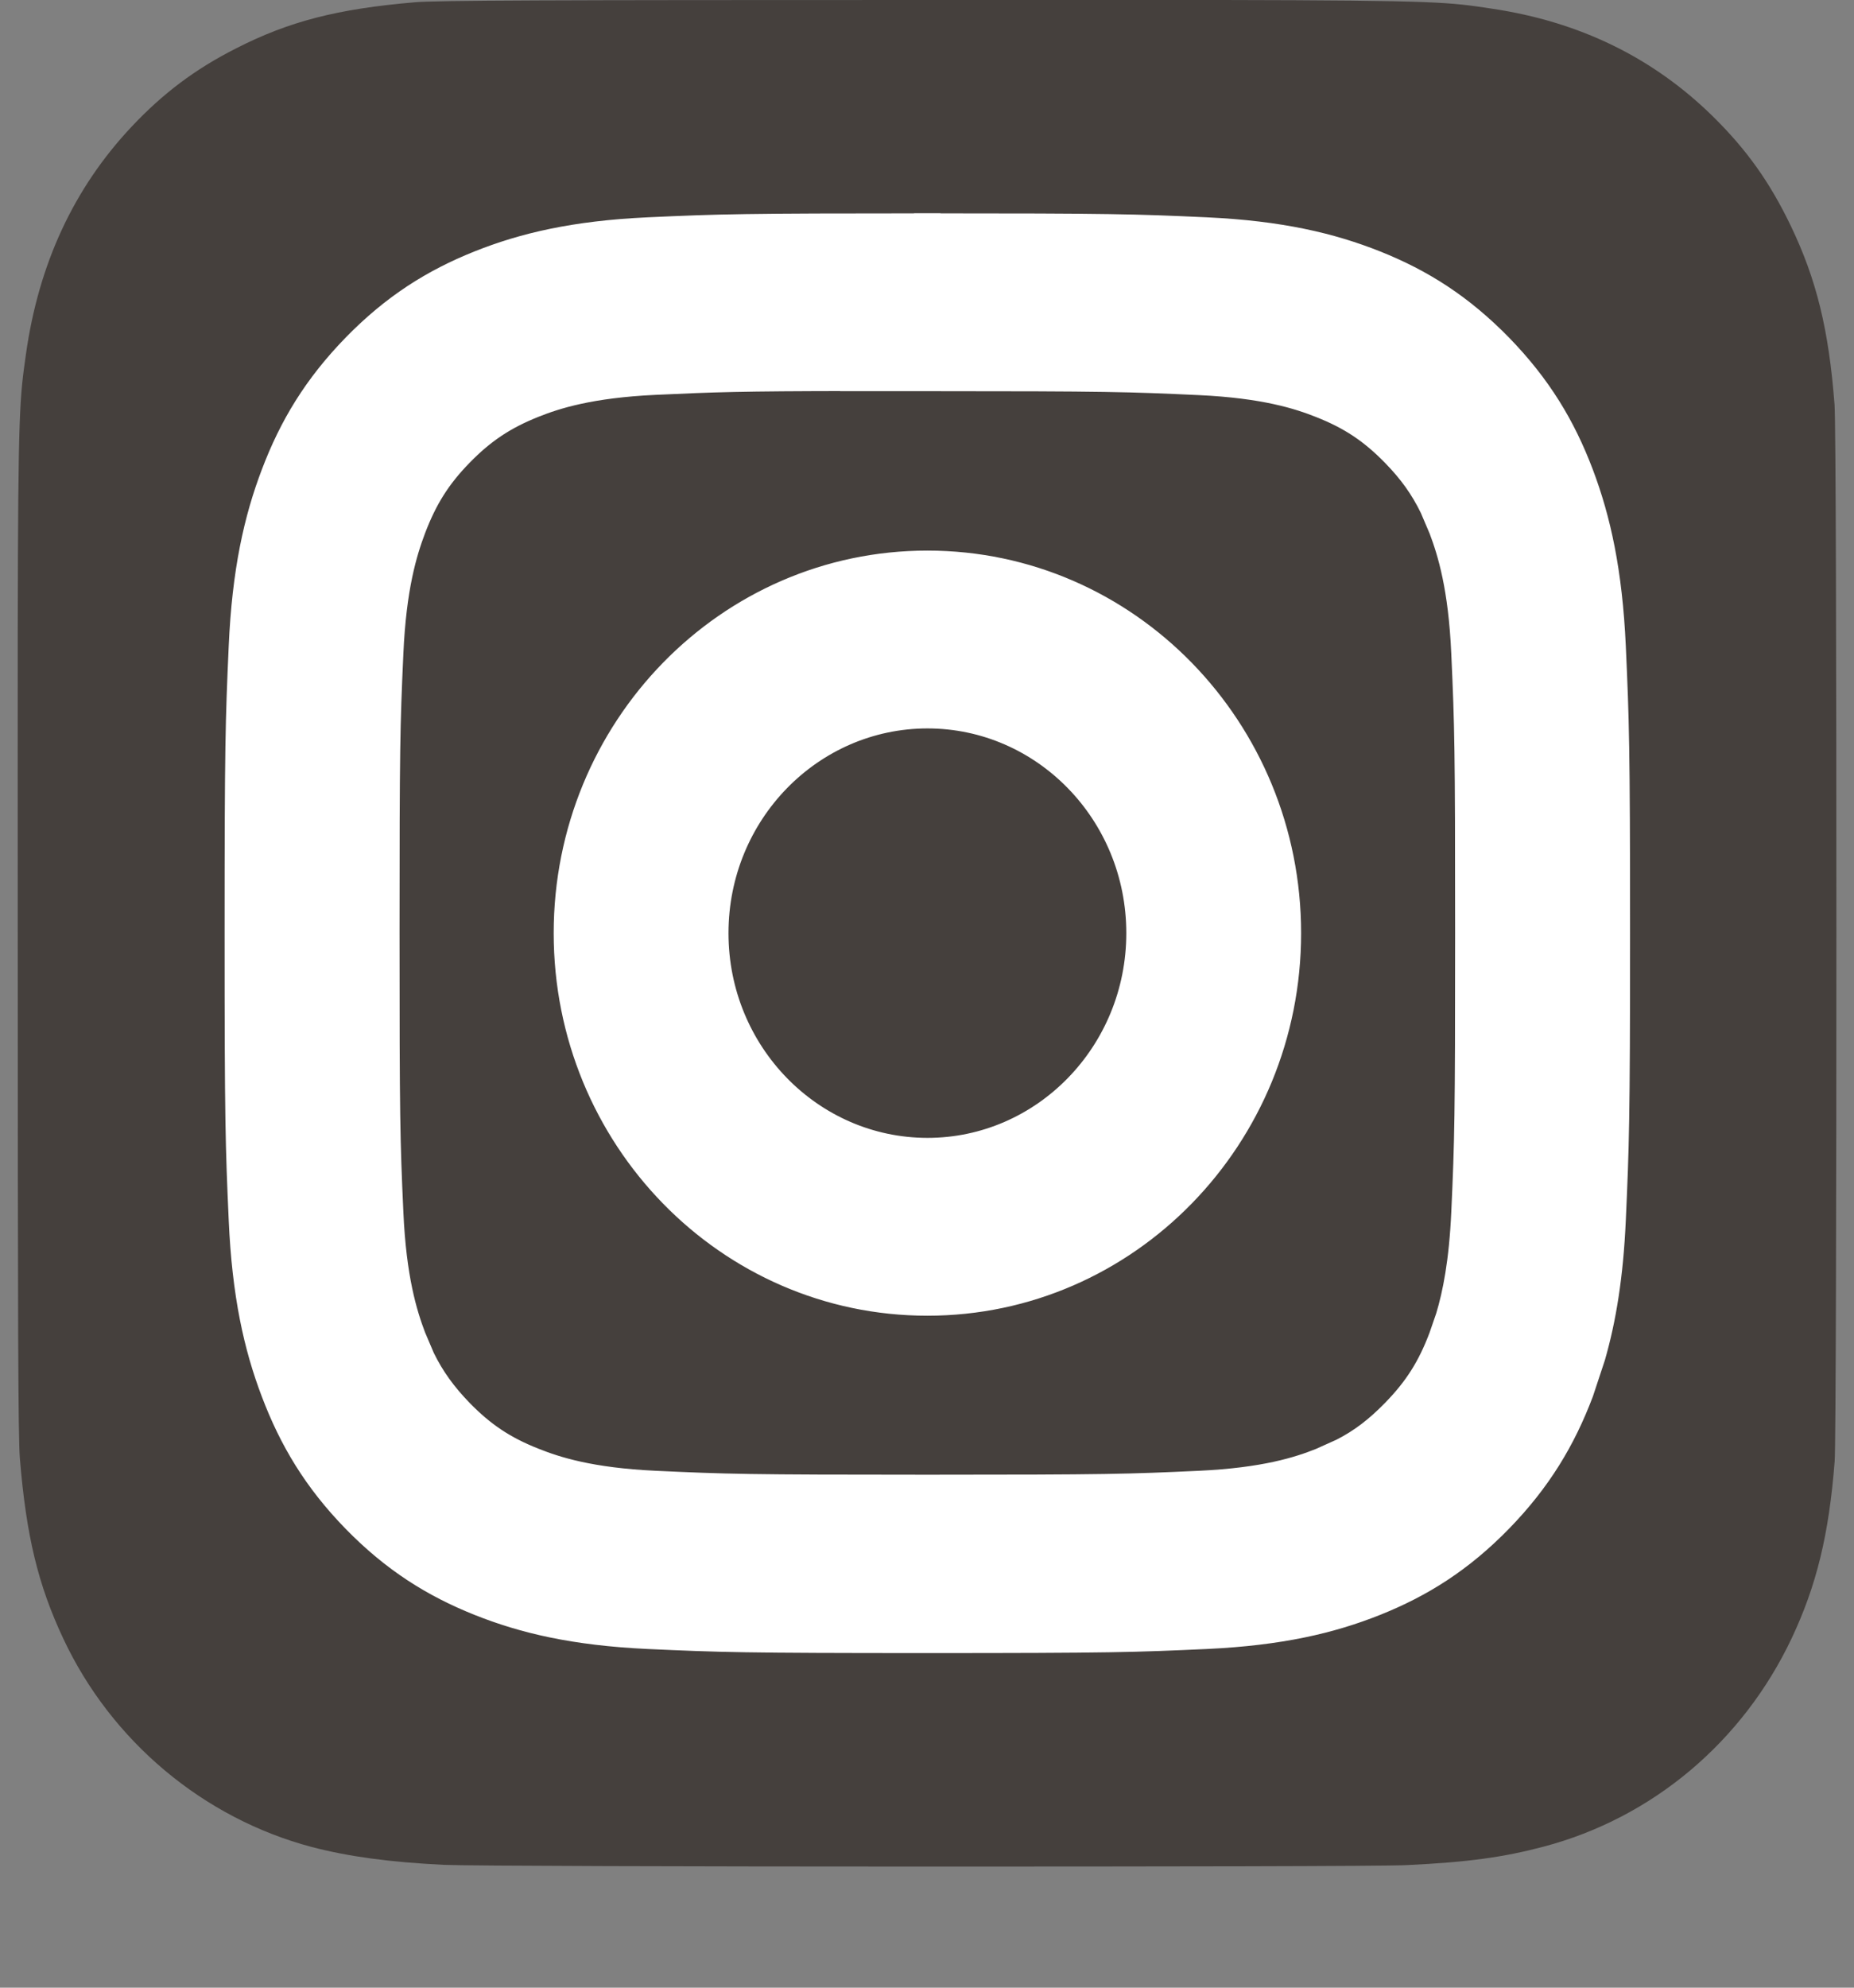
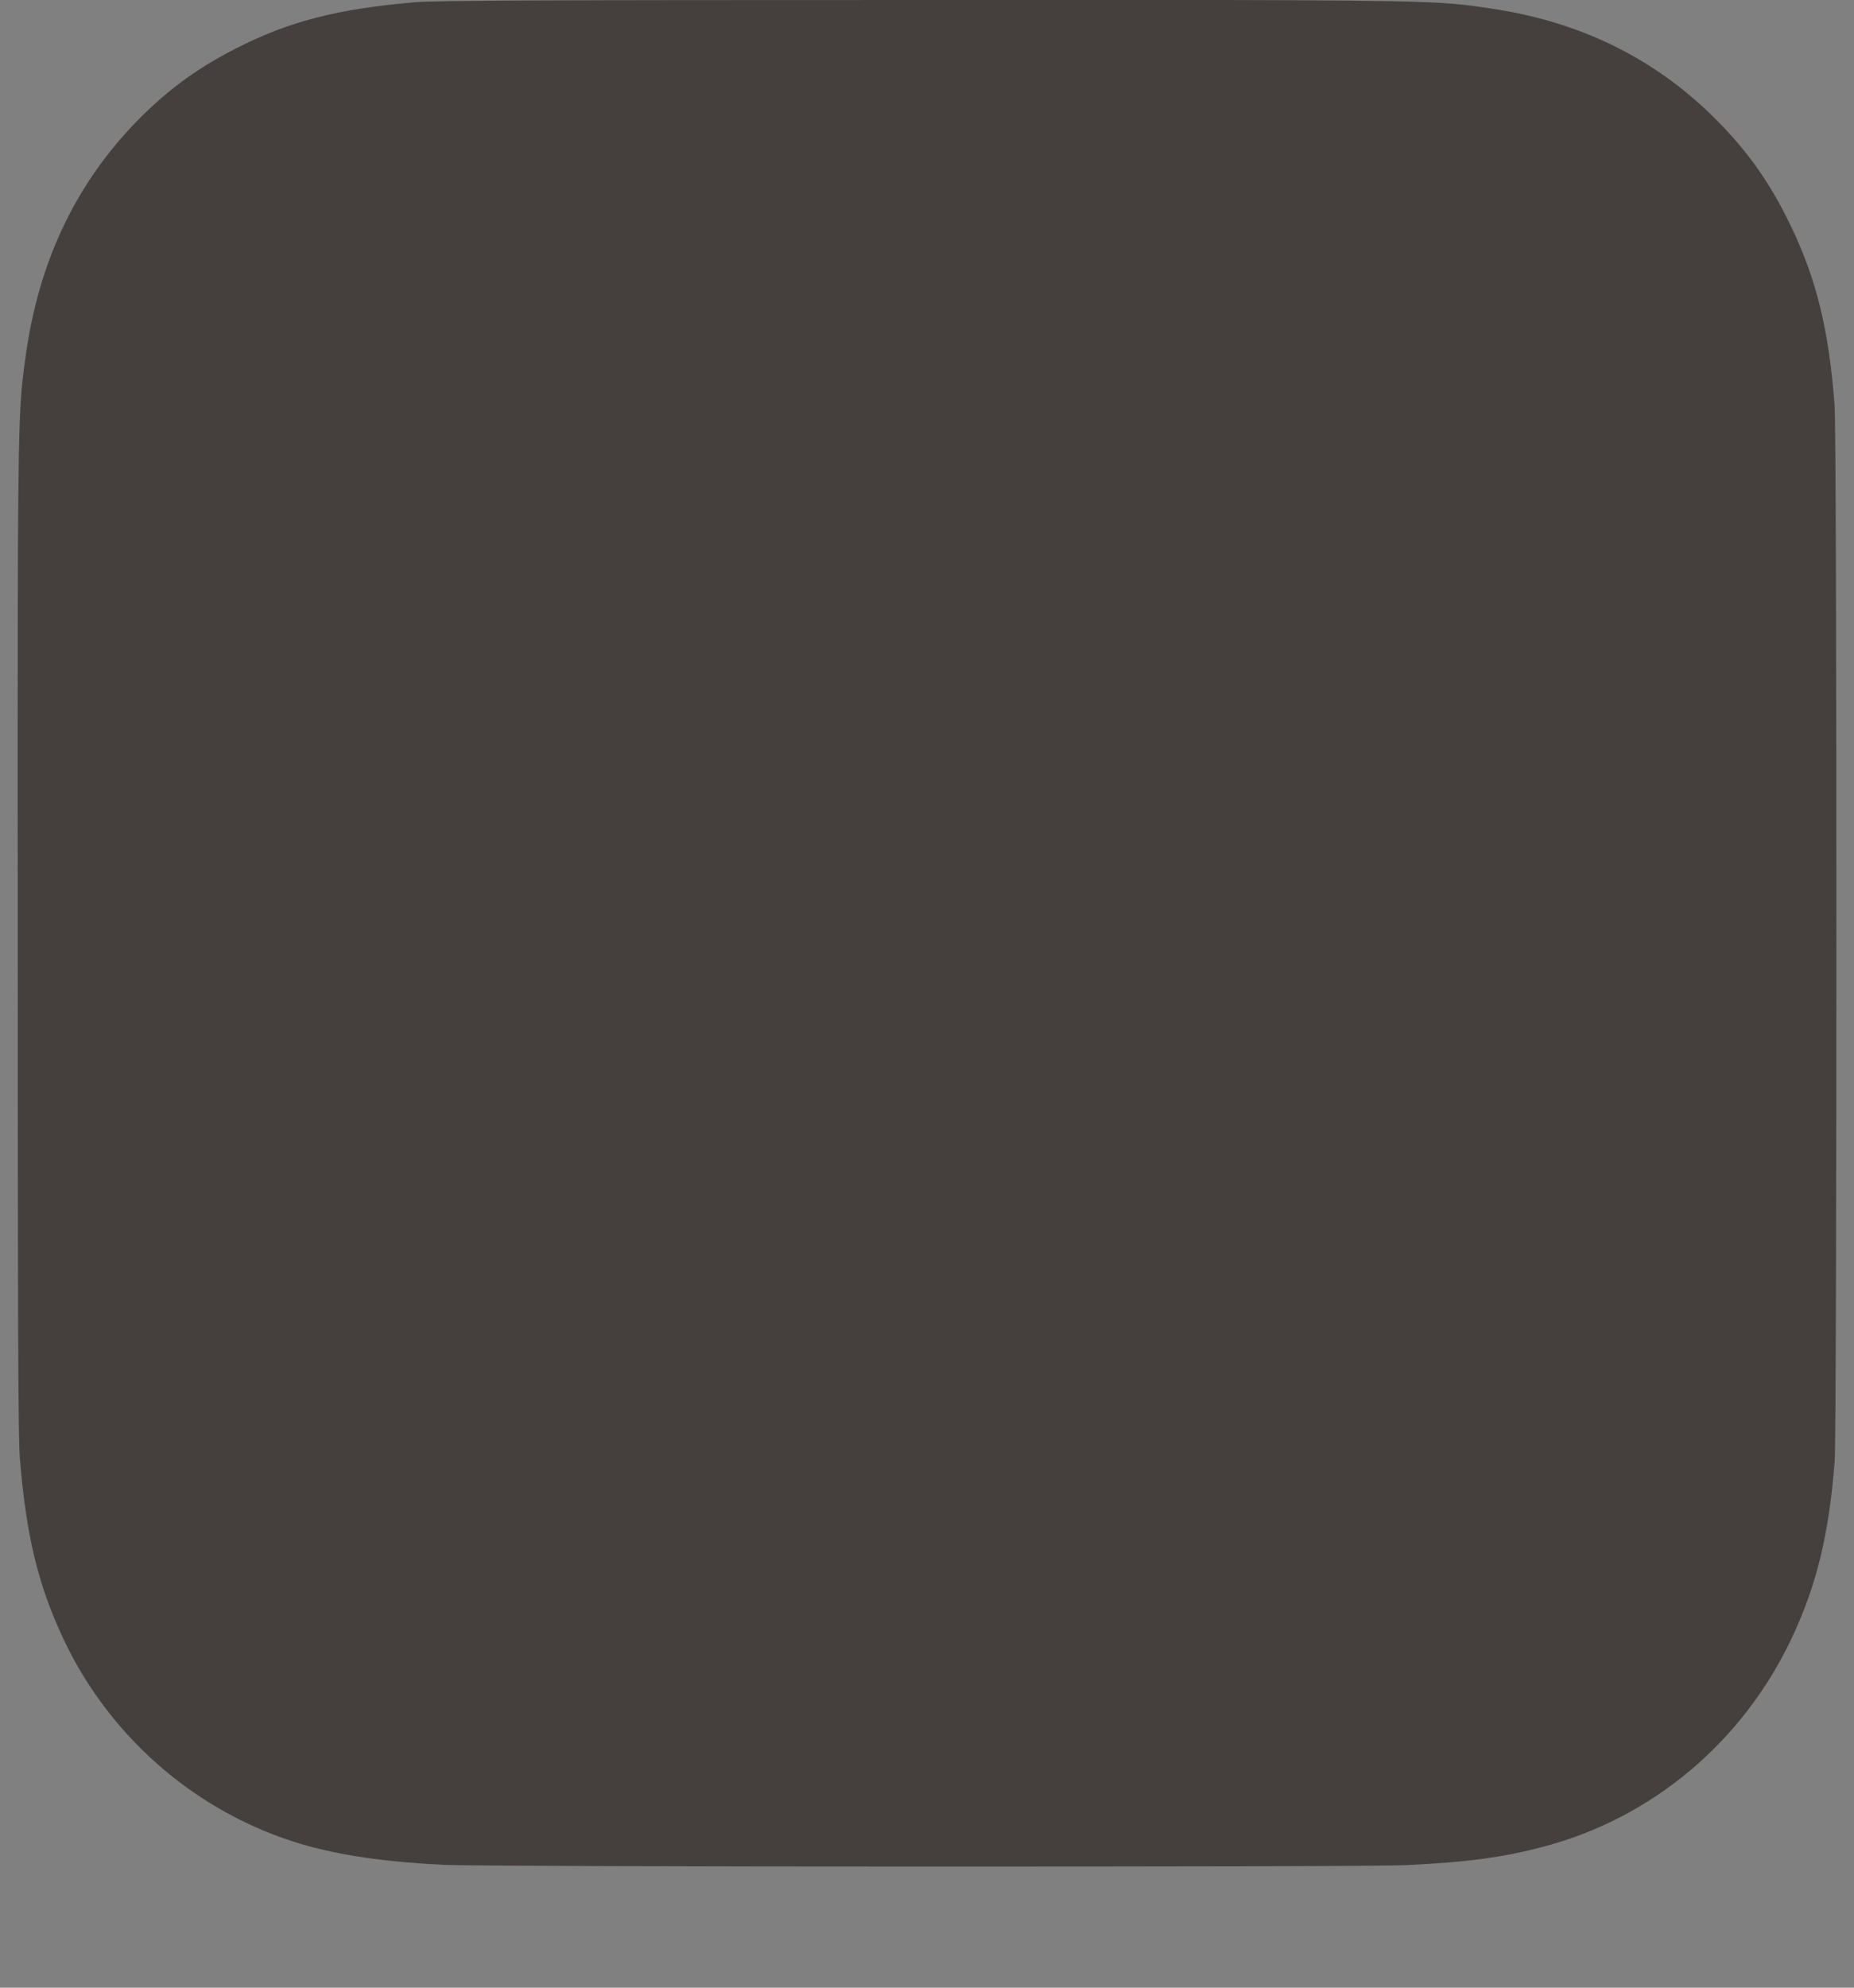
<svg xmlns="http://www.w3.org/2000/svg" width="14" height="15" viewBox="0 0 14 15" fill="none">
  <rect x="0" y="0" width="14" height="15" fill="#808080" stroke="none" />
  <path d="M7.002 0C4.135 0 3.297 0.003 3.134 0.017C2.546 0.067 2.18 0.162 1.781 0.366C1.473 0.522 1.231 0.704 0.992 0.958C0.556 1.422 0.292 1.993 0.196 2.672C0.15 3.001 0.136 3.068 0.134 4.751C0.133 5.312 0.134 6.05 0.134 7.04C0.134 9.979 0.137 10.838 0.15 11.005C0.198 11.592 0.288 11.962 0.478 12.366C0.841 13.14 1.535 13.721 2.353 13.938C2.636 14.012 2.948 14.053 3.35 14.073C3.52 14.081 5.253 14.086 6.988 14.086C8.722 14.086 10.456 14.084 10.622 14.075C11.087 14.053 11.357 14.015 11.655 13.936C12.478 13.719 13.159 13.146 13.53 12.362C13.716 11.967 13.811 11.584 13.854 11.027C13.863 10.906 13.867 8.971 13.867 7.038C13.867 5.106 13.863 3.174 13.853 3.053C13.81 2.487 13.716 2.107 13.523 1.705C13.365 1.376 13.19 1.13 12.935 0.879C12.481 0.433 11.925 0.163 11.263 0.065C10.943 0.017 10.879 0.003 9.237 0H7.002Z" fill="#45403D" />
-   <path d="M7.003 1.709V1.71C8.389 1.71 8.564 1.715 9.111 1.74C9.664 1.766 10.047 1.856 10.384 1.99C10.733 2.129 11.028 2.316 11.323 2.617C11.617 2.919 11.799 3.222 11.934 3.578C12.064 3.922 12.151 4.314 12.177 4.88C12.202 5.44 12.209 5.62 12.209 7.042C12.209 8.464 12.202 8.644 12.177 9.204C12.158 9.629 12.104 9.955 12.023 10.236L11.934 10.505C11.799 10.861 11.617 11.165 11.323 11.467C11.029 11.768 10.732 11.955 10.384 12.094C10.048 12.228 9.665 12.318 9.112 12.344C8.565 12.369 8.39 12.375 7.003 12.375C5.615 12.375 5.439 12.369 4.892 12.344C4.339 12.318 3.957 12.228 3.621 12.094C3.273 11.955 2.975 11.768 2.681 11.467C2.387 11.165 2.206 10.861 2.071 10.505C1.94 10.161 1.852 9.77 1.827 9.204C1.802 8.644 1.796 8.464 1.796 7.042C1.796 5.62 1.802 5.44 1.827 4.88C1.852 4.314 1.94 3.922 2.071 3.578C2.206 3.222 2.388 2.919 2.682 2.617C2.976 2.316 3.273 2.129 3.621 1.99C3.957 1.856 4.339 1.766 4.892 1.74C5.439 1.715 5.615 1.71 7.002 1.71V1.709H7.003ZM6.444 2.851C5.581 2.852 5.396 2.859 4.944 2.88C4.457 2.903 4.198 2.985 4.028 3.053C3.803 3.143 3.644 3.249 3.475 3.422C3.306 3.595 3.204 3.758 3.116 3.989C3.05 4.164 2.968 4.43 2.946 4.93C2.921 5.479 2.917 5.642 2.917 7.039C2.917 8.436 2.921 8.601 2.946 9.15C2.968 9.649 3.05 9.915 3.116 10.09L3.185 10.252C3.259 10.403 3.349 10.527 3.475 10.657C3.644 10.83 3.803 10.936 4.028 11.025C4.198 11.093 4.457 11.176 4.944 11.199C5.48 11.224 5.64 11.229 7.003 11.229C8.365 11.229 8.525 11.224 9.061 11.199C9.548 11.176 9.808 11.094 9.977 11.026L10.135 10.955C10.283 10.88 10.403 10.787 10.53 10.657C10.699 10.484 10.802 10.322 10.889 10.091L10.941 9.94C10.993 9.768 11.042 9.525 11.059 9.15C11.084 8.601 11.088 8.437 11.088 7.041C11.088 5.645 11.084 5.48 11.059 4.931C11.037 4.432 10.955 4.166 10.889 3.991L10.82 3.829C10.746 3.677 10.657 3.553 10.53 3.423C10.361 3.25 10.202 3.144 9.977 3.055C9.807 2.987 9.547 2.905 9.061 2.882C8.525 2.857 8.365 2.852 7.003 2.852H6.444V2.851ZM7.003 4.255C8.508 4.255 9.725 5.505 9.725 7.042C9.725 8.579 8.508 9.829 7.003 9.829C5.497 9.829 4.281 8.579 4.281 7.042C4.281 5.505 5.497 4.255 7.003 4.255ZM7.003 5.397C6.12 5.398 5.401 6.132 5.401 7.042C5.401 7.952 6.12 8.686 7.003 8.687C7.885 8.687 8.605 7.952 8.605 7.042C8.605 6.131 7.885 5.397 7.003 5.397Z" fill="white" stroke="white" stroke-width="0.2" />
</svg>